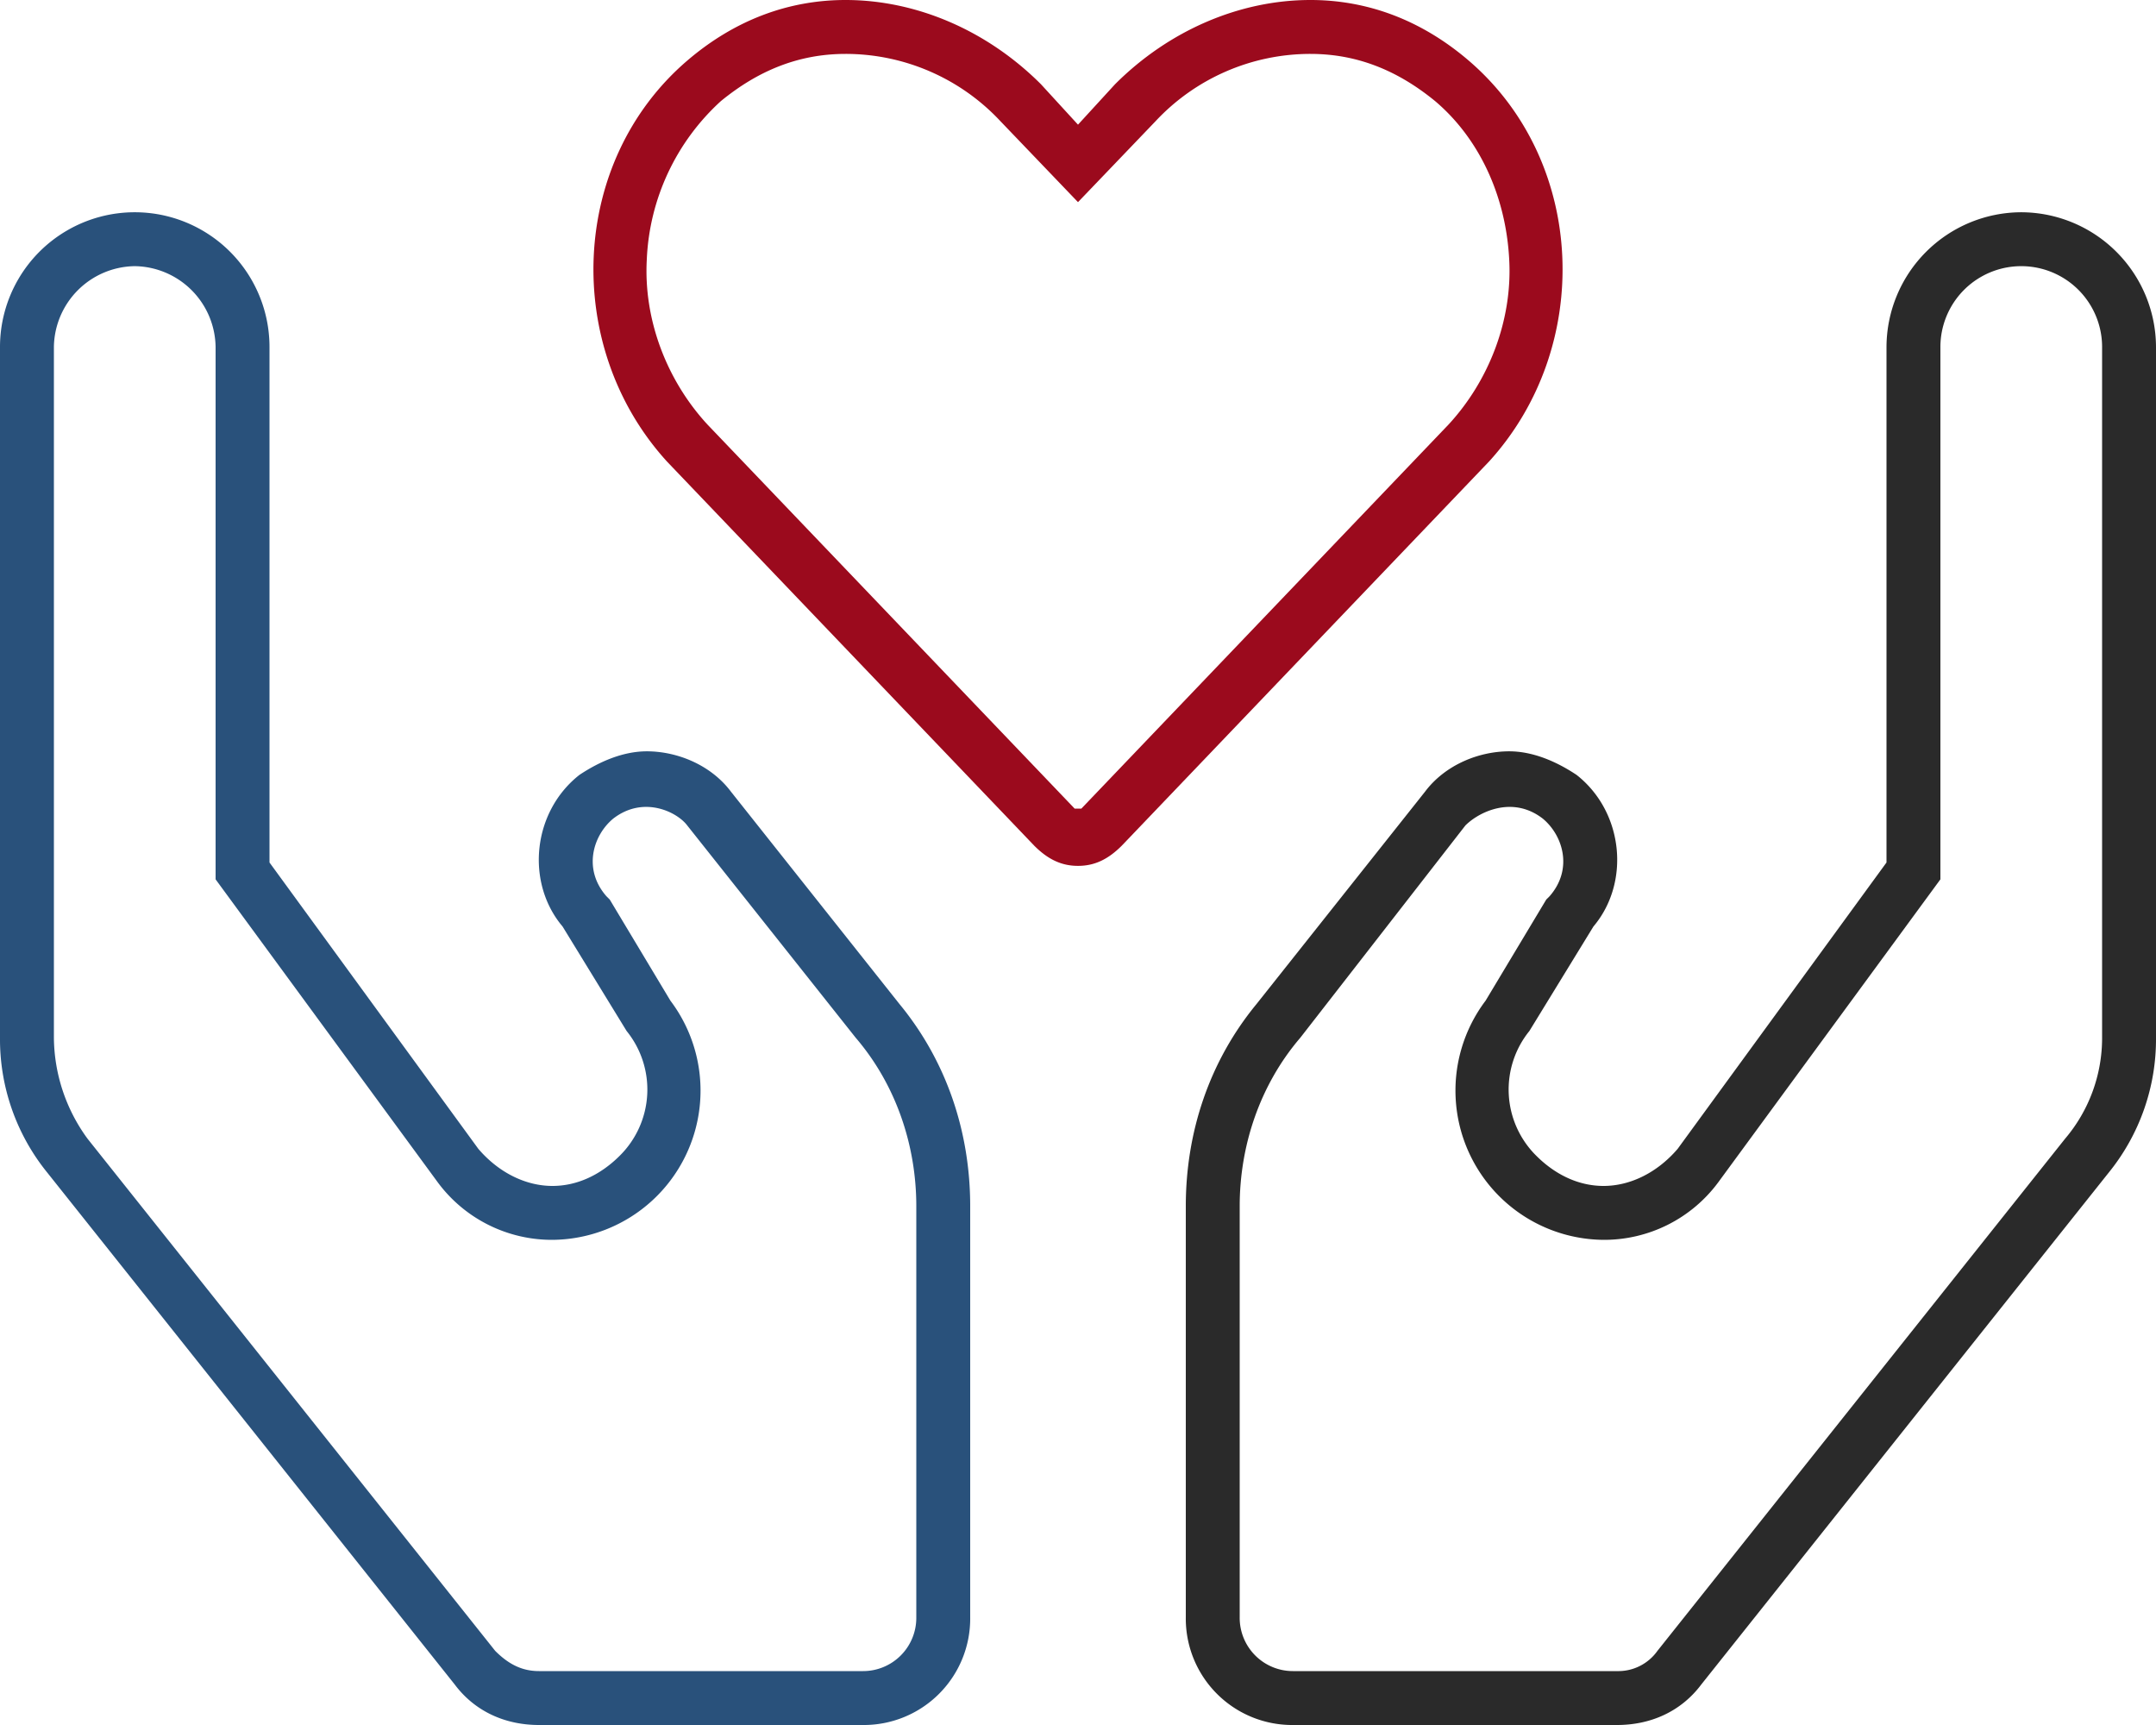
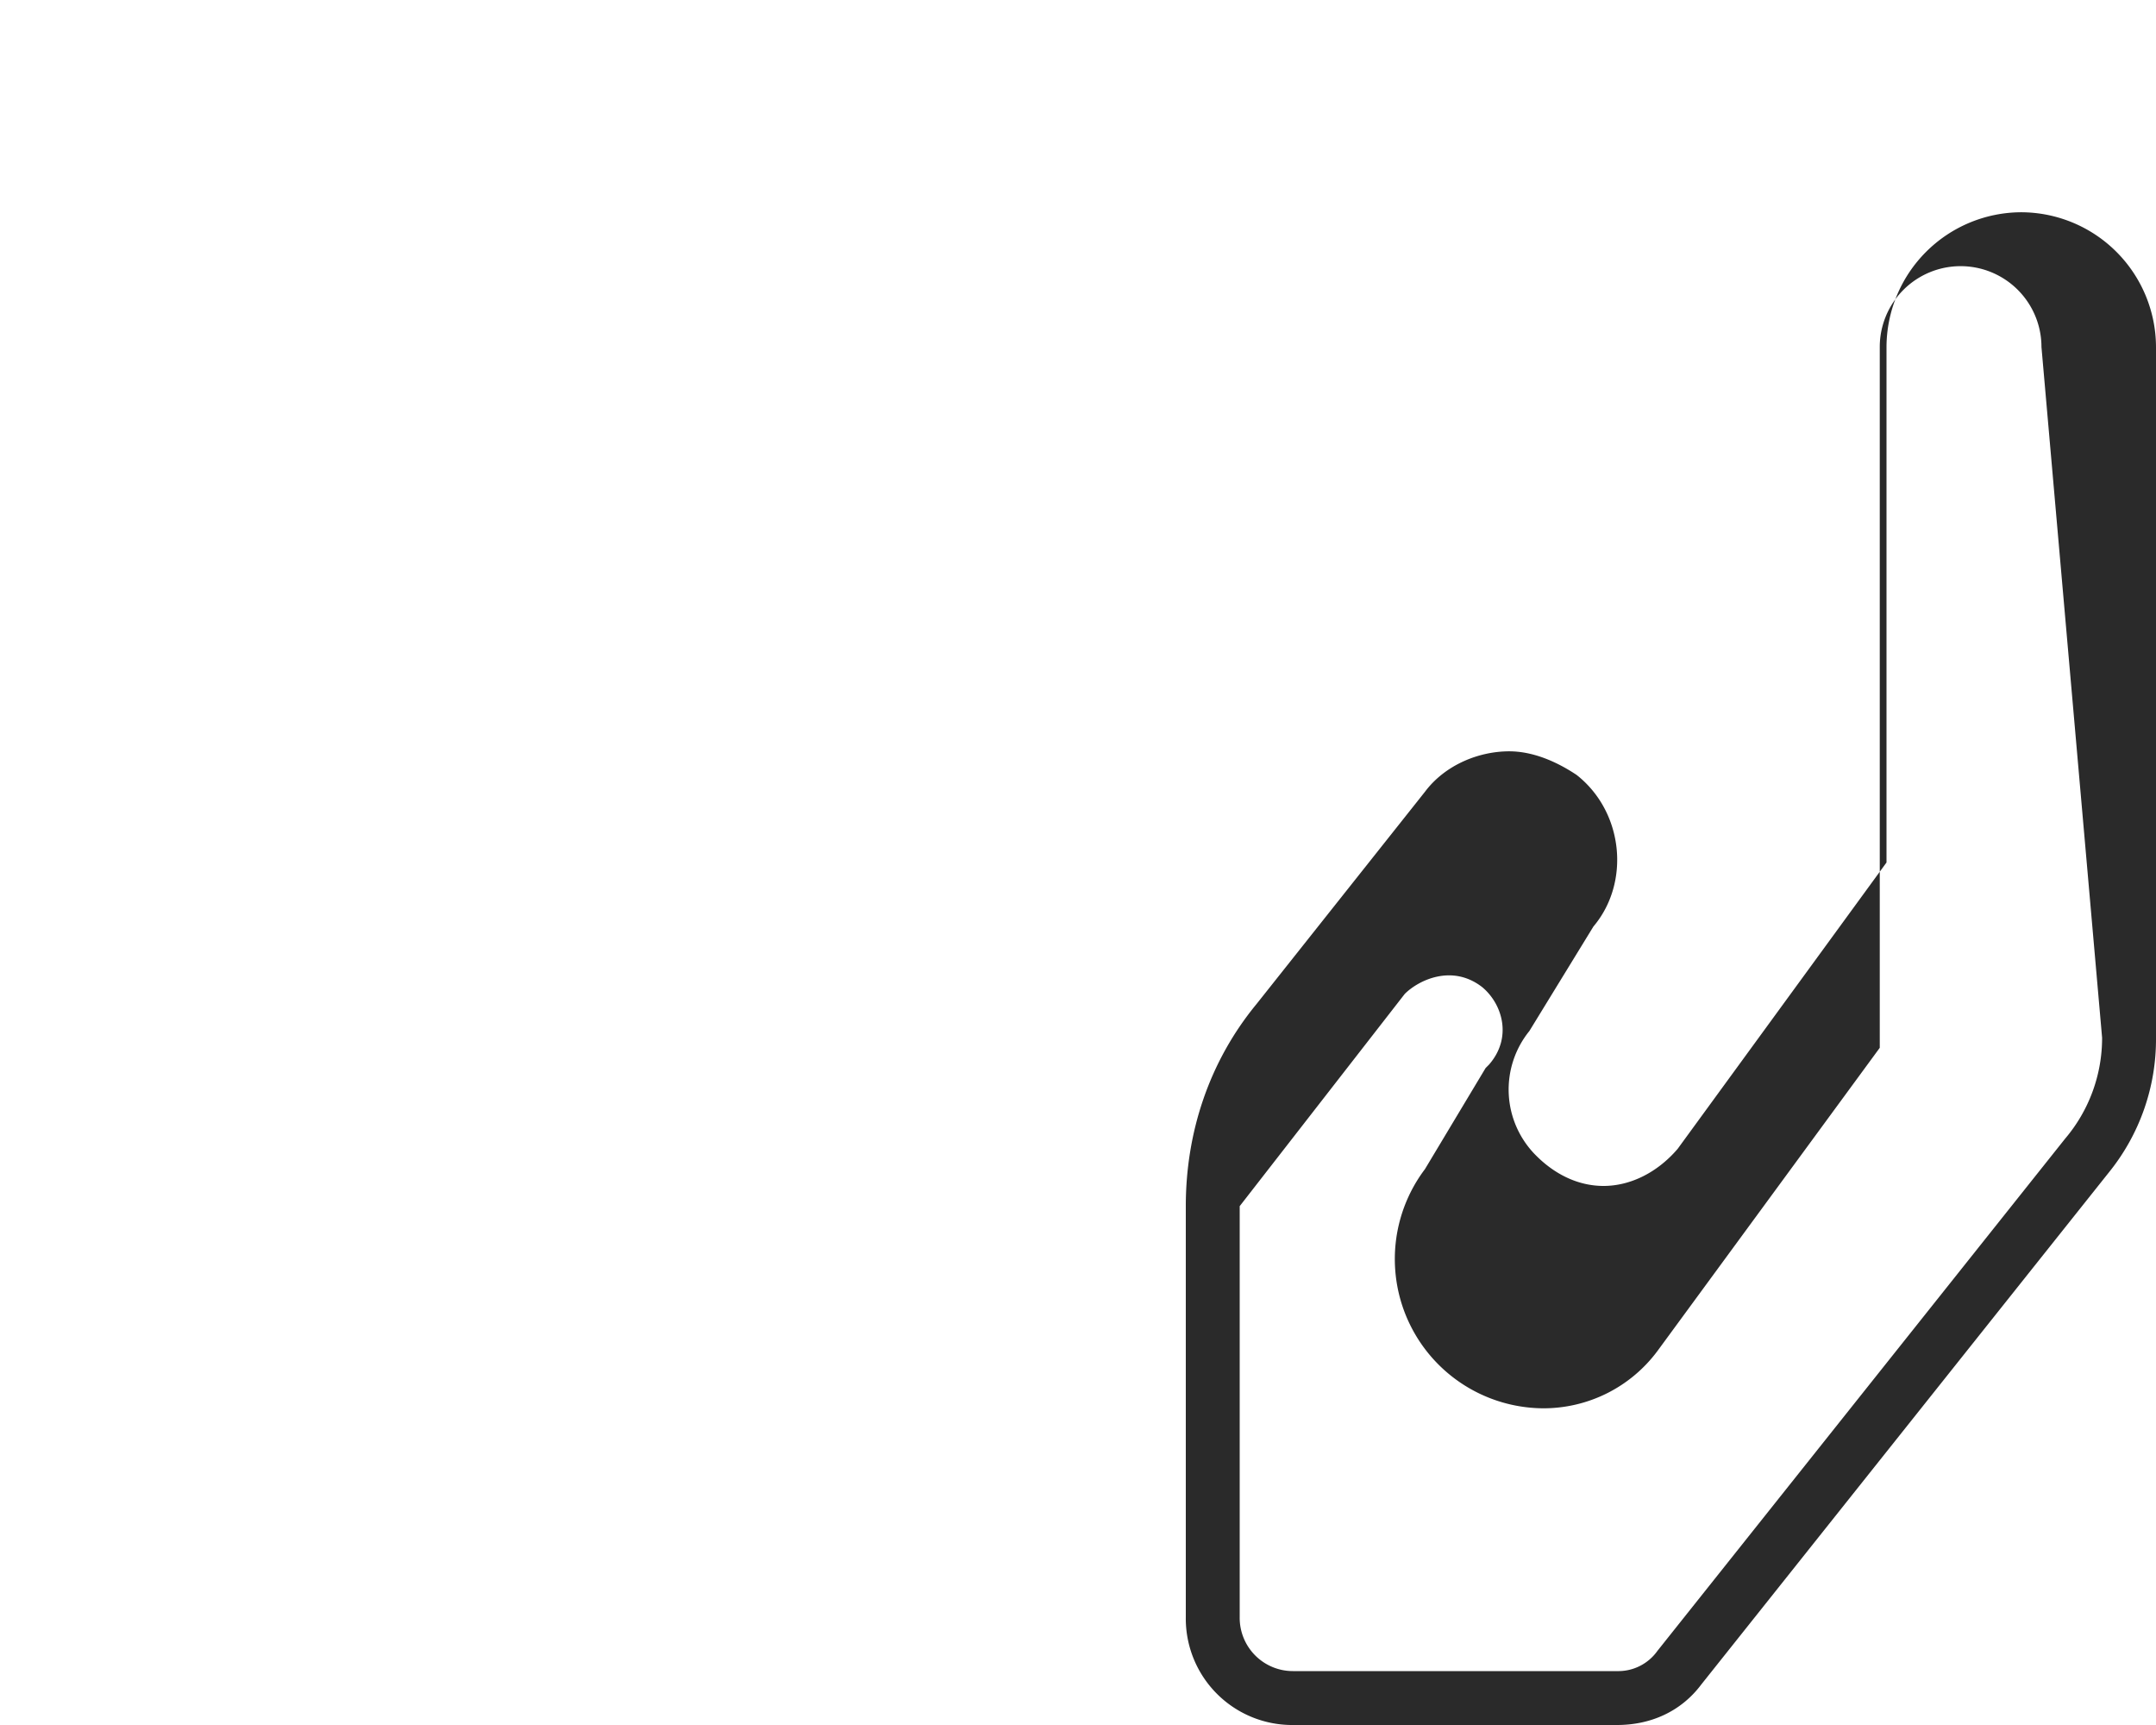
<svg xmlns="http://www.w3.org/2000/svg" viewBox="0 0 640 512">
  <defs>
    <style>.cls-1{fill:#29517b;}.cls-2{fill:#9b0a1d;}.cls-3{fill:#2a2a2a;}</style>
  </defs>
  <g id="Layer_2" data-name="Layer 2">
    <g id="Layer_1-2" data-name="Layer 1">
-       <path class="cls-1" d="M217,235c-6-8-16-12-25-12-7,0-14,3-20,7-14,11-16,32-5,45l19,31a27.62,27.62,0,0,1-2,37c-6,6-13,9-20,9-8,0-16-4-22-11L80,256V103a40,40,0,0,0-80,0V308a62.82,62.82,0,0,0,14,40L135,500c6,8,15,12,25,12h96a31.59,31.59,0,0,0,32-32V358c0-22-7-43-21-60Zm55,245a15.8,15.8,0,0,1-16,16H160c-5,0-9-2-13-6L26,338a51.42,51.42,0,0,1-10-30V103A24.33,24.33,0,0,1,40,79a24.33,24.33,0,0,1,24,24V261l66,90a42.15,42.15,0,0,0,34,17,44.3,44.3,0,0,0,35-71l-18-30-1-1c-7-8-4-18,2-23,9-7,19-2,22,2l50,63c12,14,18,32,18,50Z" />
-       <path class="cls-2" d="M436,18C422,6,406,0,389,0c-21,0-42,9-58,25L320,37,309,25C293,9,272,0,251,0c-17,0-33,6-47,18-35,30-37,85-6,119L307,251c4,4,8,6,13,6s9-2,13-6L442,137C473,103,471,48,436,18Zm-6,108L321,240h-2L210,126c-12-13-19-31-18-49a67.45,67.45,0,0,1,22-47c11-9,23-14,37-14a62.87,62.87,0,0,1,46,20l23,24,23-24a62.87,62.87,0,0,1,46-20c14,0,26,5,37,14,13,11,21,28,22,47C449,95,442,113,430,126Z" />
-       <path class="cls-3" d="M600,63a40.12,40.12,0,0,0-40,40V256l-62,85c-6,7-14,11-22,11-7,0-14-3-20-9a27.62,27.62,0,0,1-2-37l19-31c11-13,9-34-5-45-6-4-13-7-20-7-9,0-19,4-25,12l-50,63c-14,17-21,38-21,60V480a31.59,31.59,0,0,0,32,32h96c10,0,19-4,25-12L626,348a62.82,62.82,0,0,0,14-40V103A40.12,40.12,0,0,0,600,63Zm24,245a46.17,46.17,0,0,1-11,30L492,490a14.25,14.25,0,0,1-12,6H384a15.8,15.8,0,0,1-16-16V358c0-18,6-36,18-50l49-63c4-4,14-9,23-2,6,5,9,15,2,23l-1,1-18,30a44.3,44.3,0,0,0,35,71,42.15,42.15,0,0,0,34-17l66-90V103a24,24,0,0,1,48,0Z" />
+       <path class="cls-3" d="M600,63a40.12,40.12,0,0,0-40,40V256l-62,85c-6,7-14,11-22,11-7,0-14-3-20-9a27.62,27.62,0,0,1-2-37l19-31c11-13,9-34-5-45-6-4-13-7-20-7-9,0-19,4-25,12l-50,63c-14,17-21,38-21,60V480a31.59,31.59,0,0,0,32,32h96c10,0,19-4,25-12L626,348a62.82,62.82,0,0,0,14-40V103A40.12,40.12,0,0,0,600,63Zm24,245a46.17,46.17,0,0,1-11,30L492,490a14.25,14.25,0,0,1-12,6H384a15.8,15.8,0,0,1-16-16V358l49-63c4-4,14-9,23-2,6,5,9,15,2,23l-1,1-18,30a44.3,44.3,0,0,0,35,71,42.15,42.15,0,0,0,34-17l66-90V103a24,24,0,0,1,48,0Z" />
    </g>
  </g>
</svg>